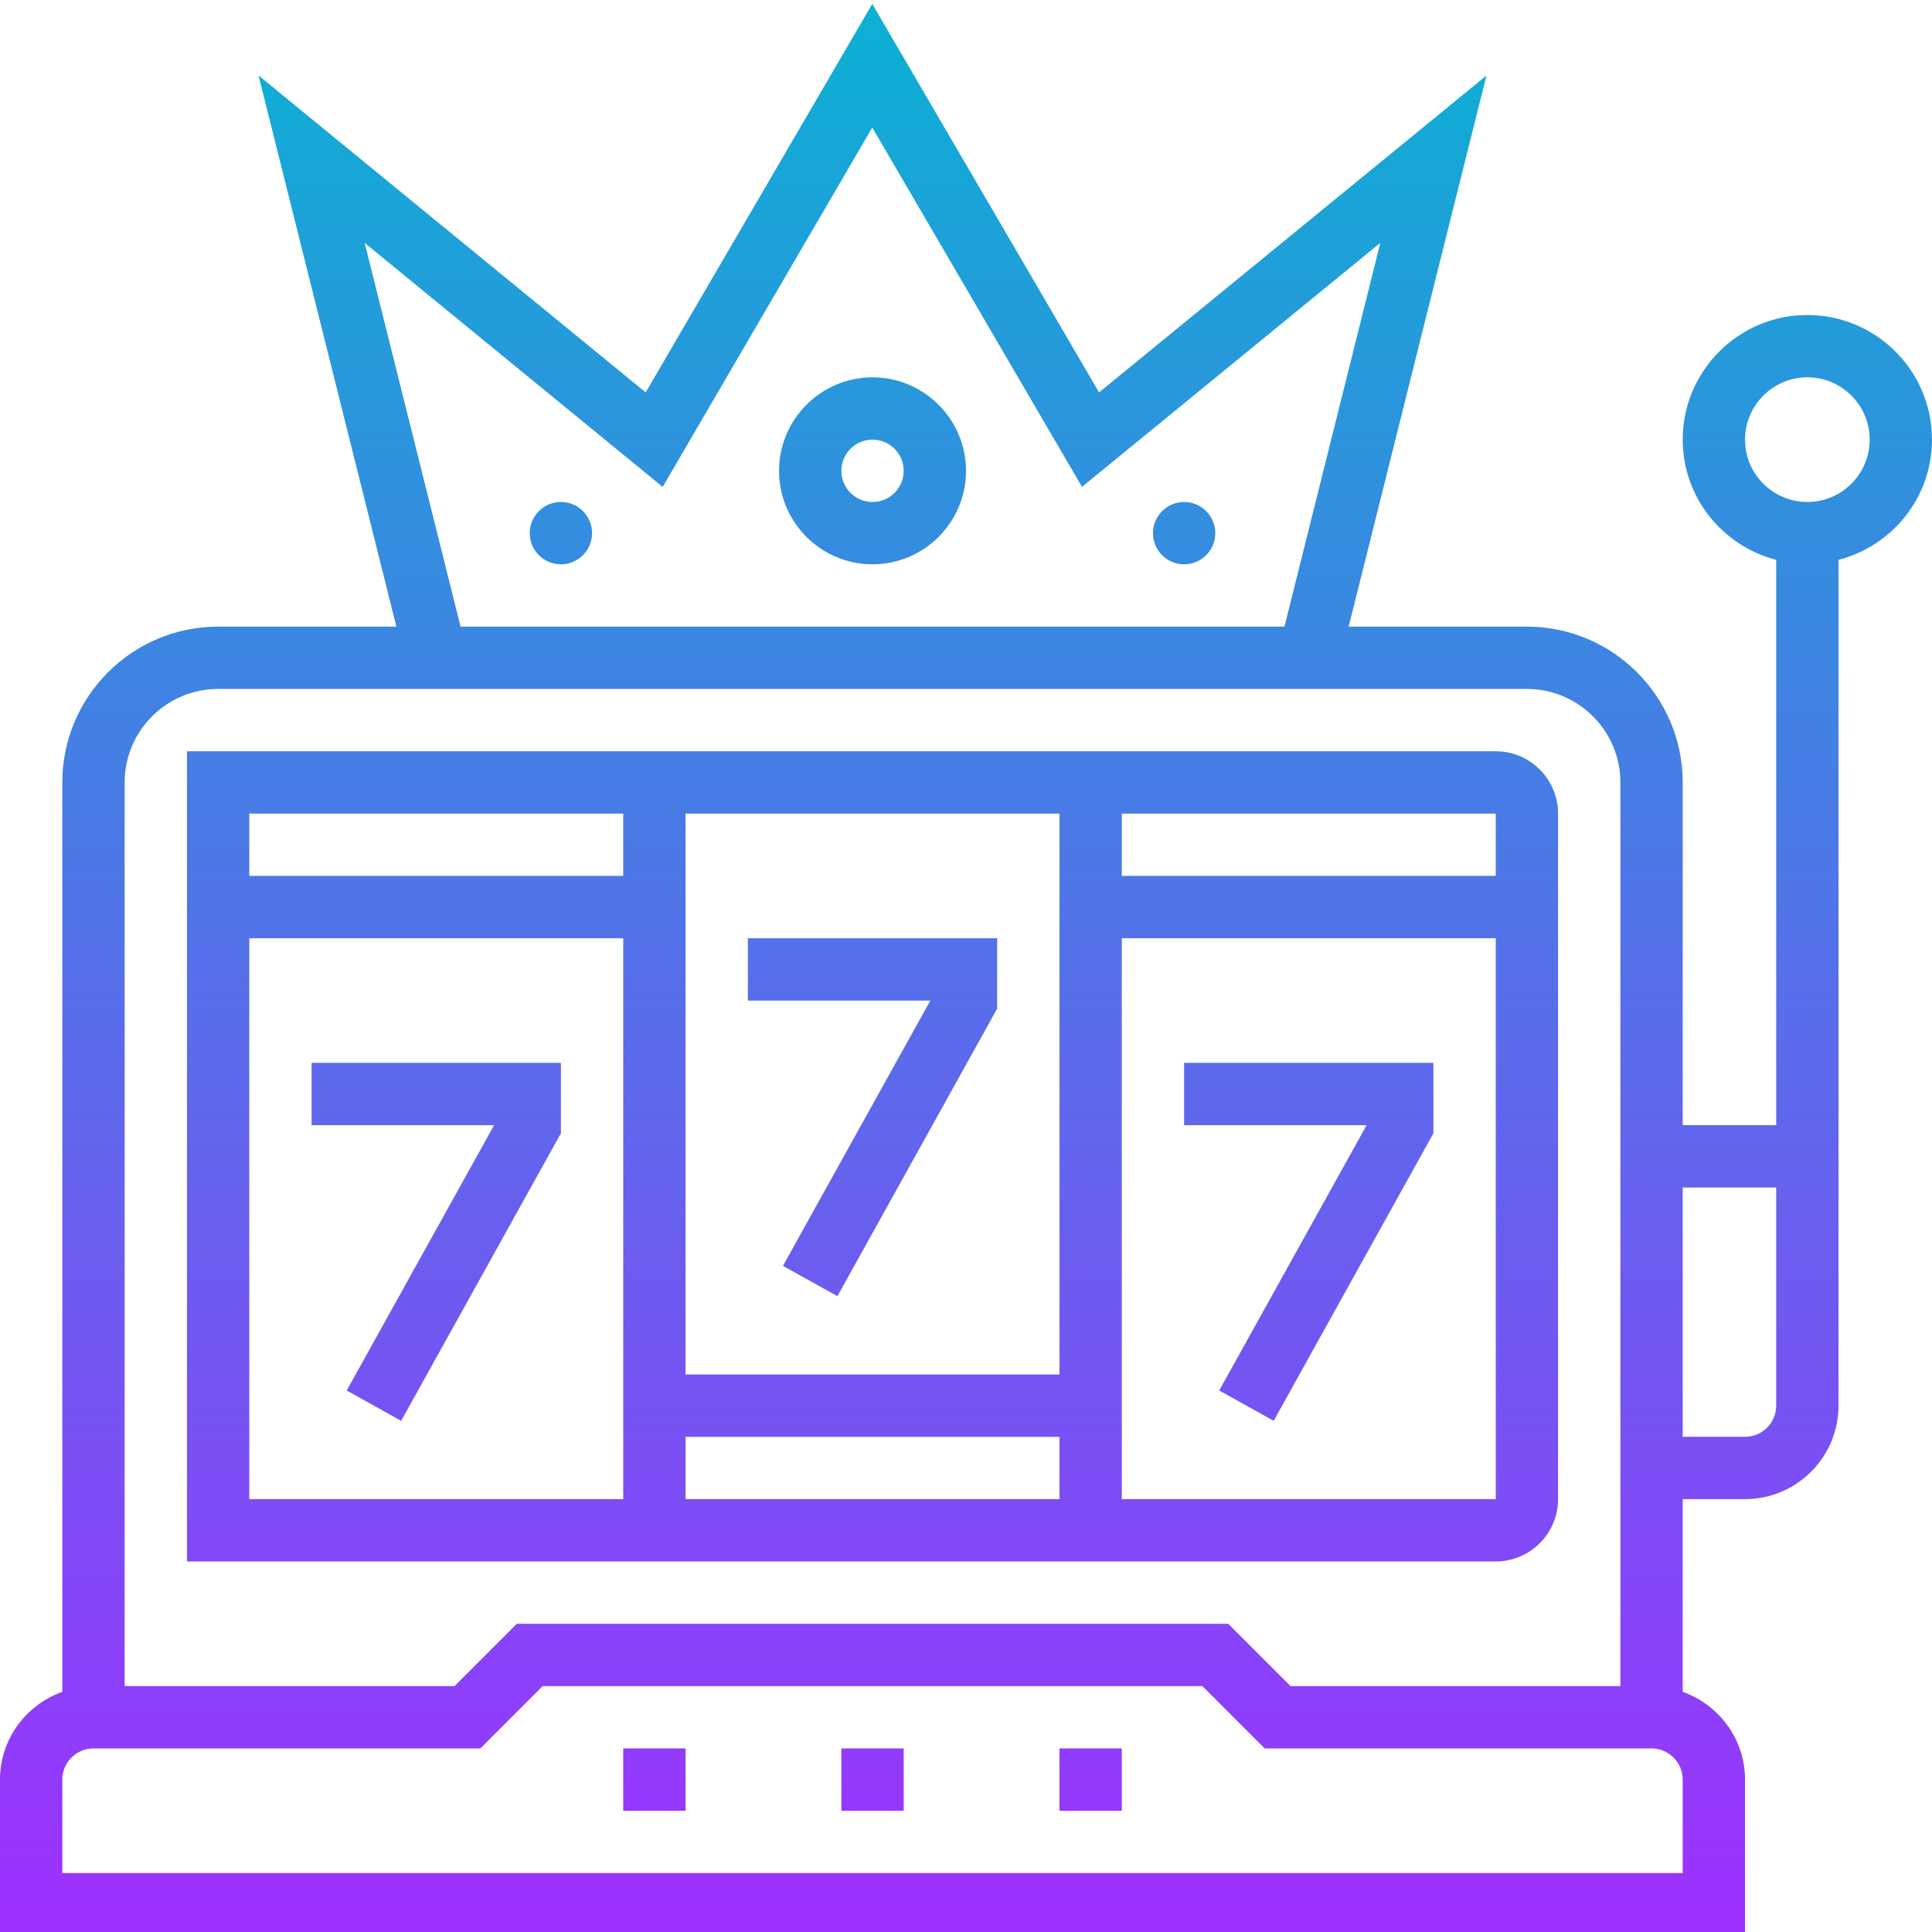
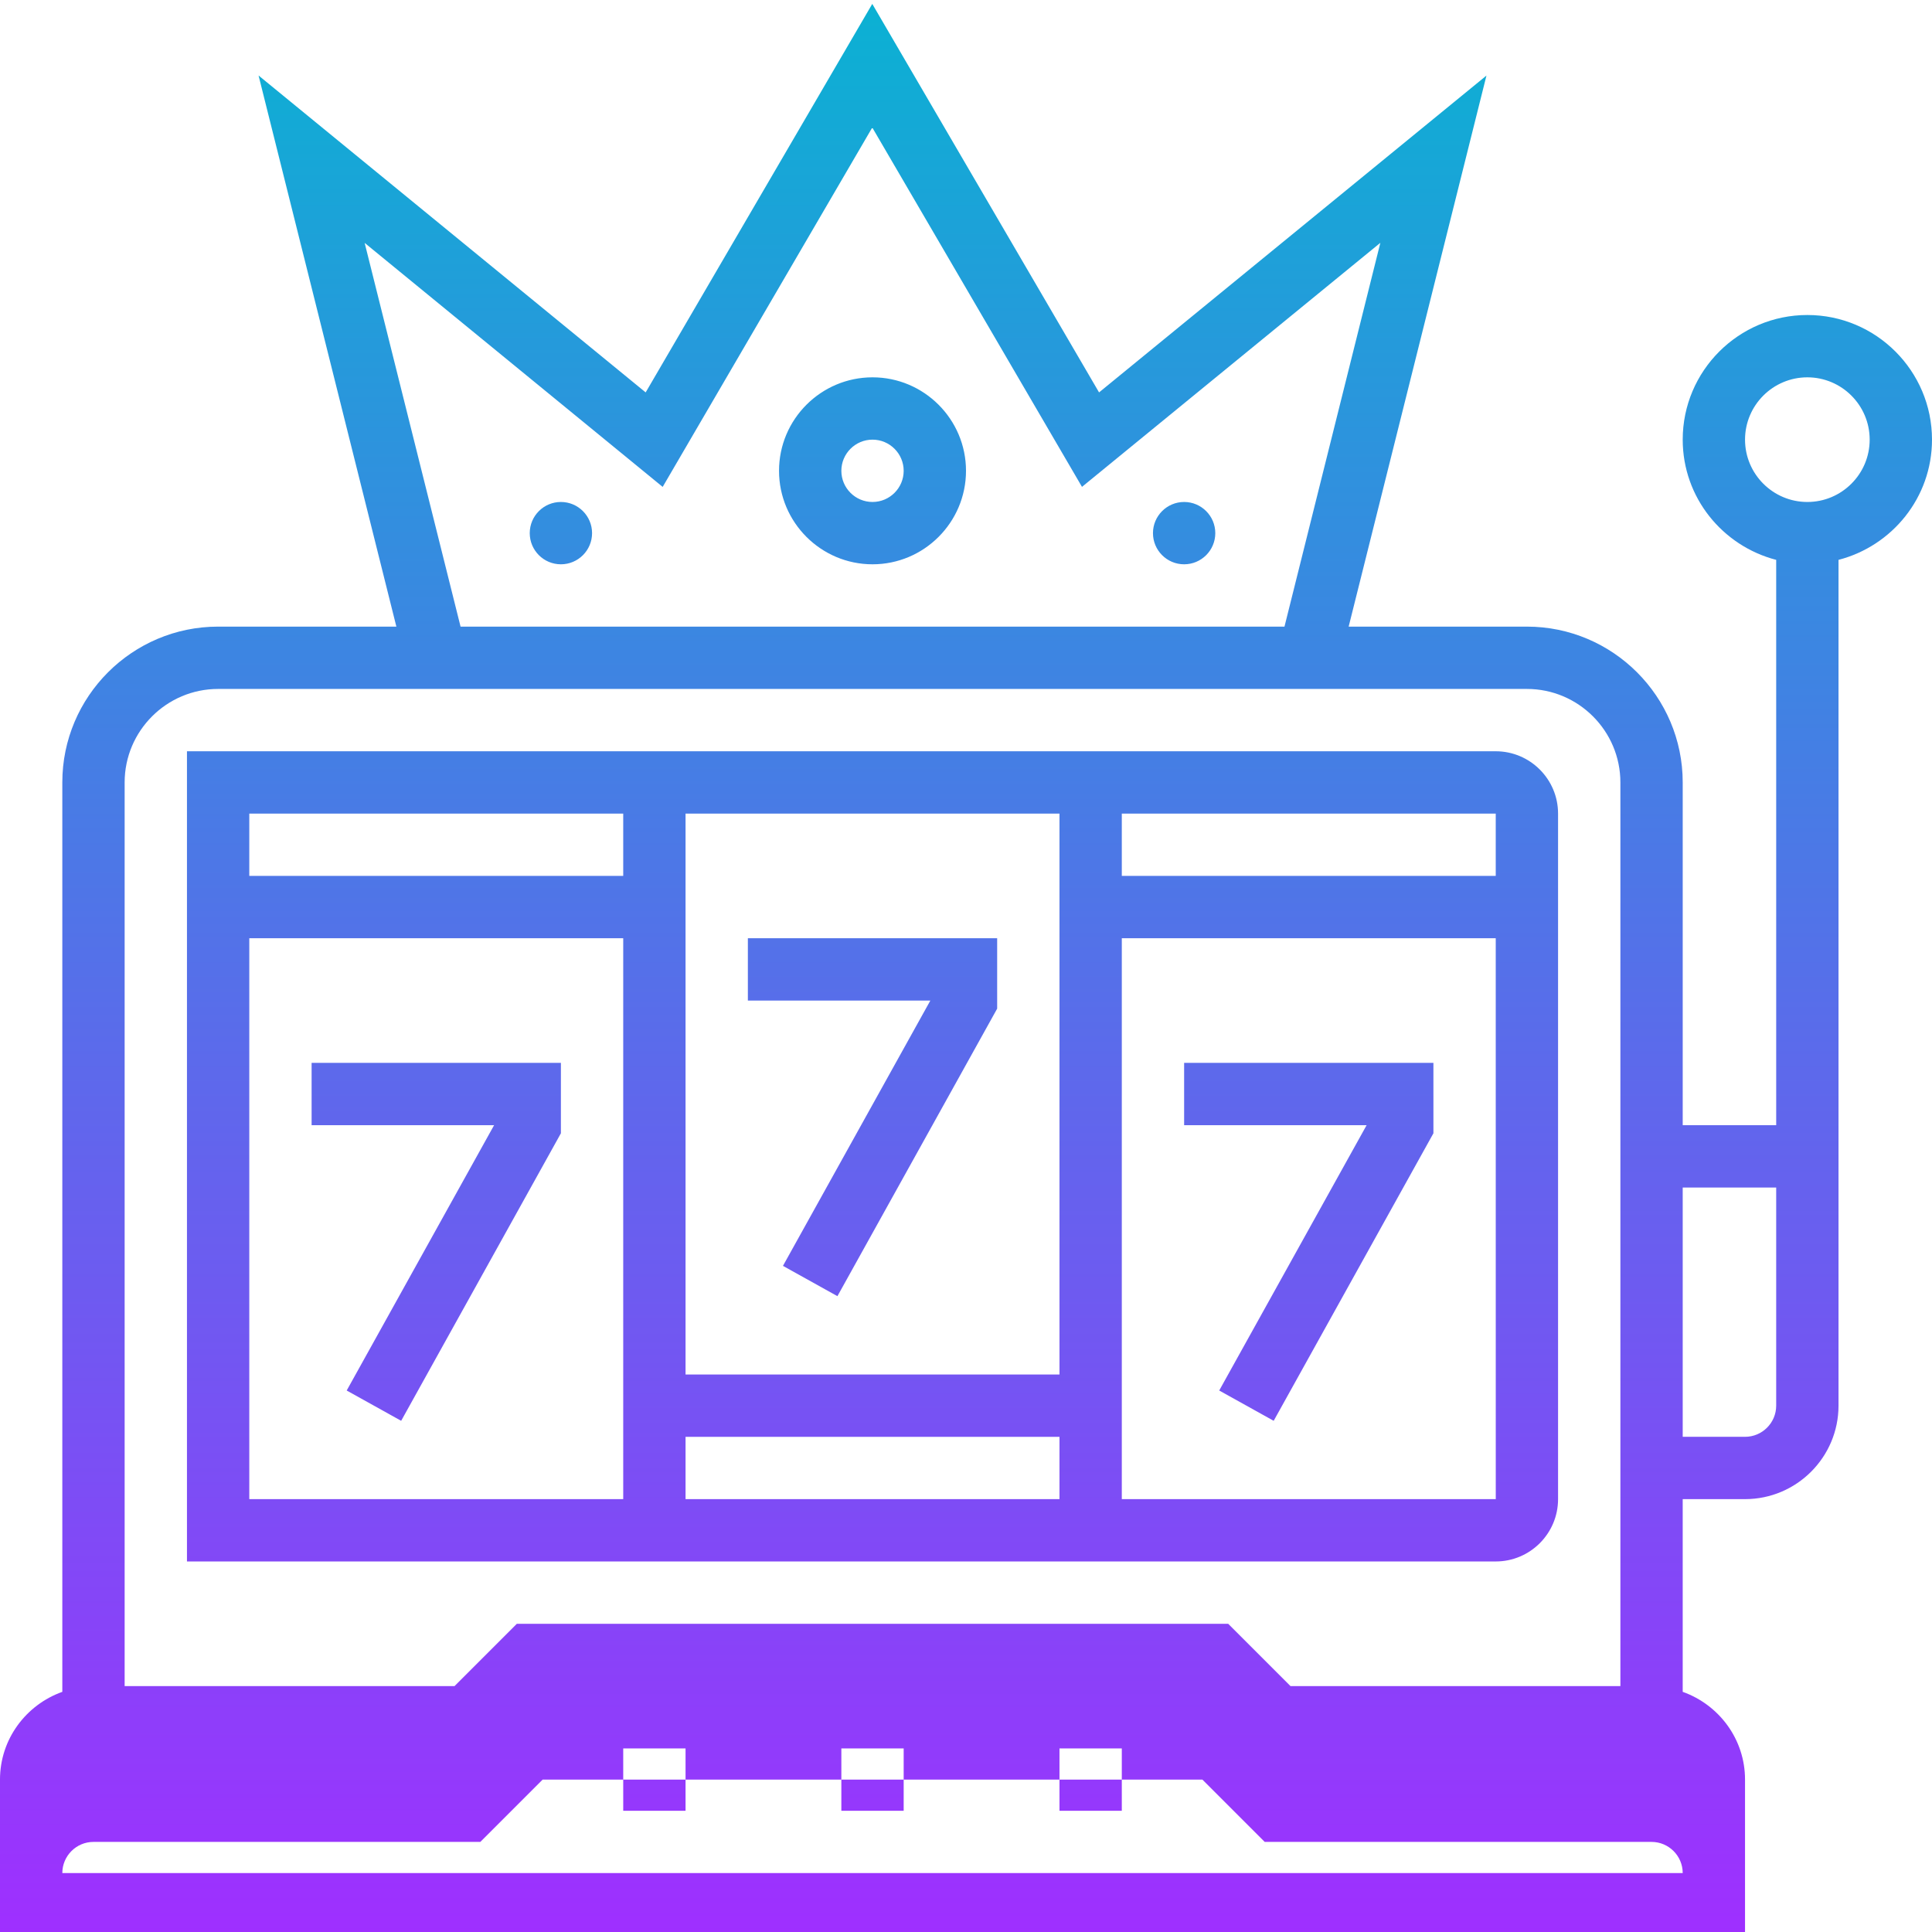
<svg xmlns="http://www.w3.org/2000/svg" height="496pt" viewBox="0 0 496 495" width="496pt">
  <linearGradient id="a" gradientUnits="userSpaceOnUse" x1="248" x2="248" y1="496.372" y2=".497">
    <stop offset="0" stop-color="#9f2fff" />
    <stop offset="1" stop-color="#0bb1d3" />
  </linearGradient>
-   <path d="m224 96.371c-13.23 0-24 10.77-24 24 0 13.234 10.77 24 24 24s24-10.766 24-24c0-13.23-10.77-24-24-24zm0 32c-4.414 0-8-3.59-8-8 0-4.406 3.586-8 8-8s8 3.594 8 8c0 4.41-3.586 8-8 8zm-72 8c0 4.418-3.586 8-8 8s-8-3.582-8-8c0-4.414 3.586-8 8-8s8 3.586 8 8zm160 0c0 4.418-3.586 8-8 8s-8-3.582-8-8c0-4.414 3.586-8 8-8s8 3.586 8 8zm152-56c-17.648 0-32 14.352-32 32 0 14.863 10.23 27.289 24 30.863v145.137h-24v-88c0-22.055-17.945-40-40-40h-45.762l35.379-141.473-99.457 81.344-58.223-99.742-58.176 99.742-99.379-81.359 35.379 141.488h-45.762c-22.055 0-40 17.945-40 40v233.473c-9.289 3.312-16 12.113-16 22.527v40h448v-40c0-10.414-6.711-19.215-16-22.527v-49.473h16c13.23 0 24-10.766 24-24v-217.137c13.77-3.574 24-16 24-30.863 0-17.648-14.352-32-32-32zm-370.383-18.512 76.512 62.641 53.809-92.258 53.84 92.25 76.598-62.656-24.613 98.535h-211.523zm-37.617 114.512h336c13.23 0 24 10.77 24 24v232h-84.688l-16-16h-182.625l-16 16h-84.688v-232c0-13.23 10.77-24 24-24zm376 304h-416v-24c0-4.406 3.586-8 8-8h99.312l16-16h169.375l16 16h99.312c4.414 0 8 3.594 8 8zm16-112h-16v-64h24v56c0 4.41-3.586 8-8 8zm16-240c-8.824 0-16-7.176-16-16 0-8.824 7.176-16 16-16s16 7.176 16 16c0 8.824-7.176 16-16 16zm-304 272h224c8.824 0 16-7.176 16-16v-176c0-8.824-7.176-16-16-16h-336v208zm-96-16v-144h96v144zm112 0v-16h96v16zm112 0v-144h96l.008 144zm96-176v16h-96v-16zm-112 0v144h-96v-144zm-112 0v16h-96v-16zm-80 64h64v18.074l-41.008 73.816-13.984-7.777 37.84-68.113h-46.848zm288 0v18.074l-41.008 73.816-13.984-7.777 37.84-68.113h-46.848v-16zm-129.152-16h-46.848v-16h64v18.074l-41.008 73.816-13.984-7.777zm-22.848 192h16v16h-16zm-56 0h16v16h-16zm112 0h16v16h-16zm0 0" fill="url(#a)" />
+   <path d="m224 96.371c-13.23 0-24 10.77-24 24 0 13.234 10.77 24 24 24s24-10.766 24-24c0-13.23-10.77-24-24-24zm0 32c-4.414 0-8-3.59-8-8 0-4.406 3.586-8 8-8s8 3.594 8 8c0 4.41-3.586 8-8 8zm-72 8c0 4.418-3.586 8-8 8s-8-3.582-8-8c0-4.414 3.586-8 8-8s8 3.586 8 8zm160 0c0 4.418-3.586 8-8 8s-8-3.582-8-8c0-4.414 3.586-8 8-8s8 3.586 8 8zm152-56c-17.648 0-32 14.352-32 32 0 14.863 10.23 27.289 24 30.863v145.137h-24v-88c0-22.055-17.945-40-40-40h-45.762l35.379-141.473-99.457 81.344-58.223-99.742-58.176 99.742-99.379-81.359 35.379 141.488h-45.762c-22.055 0-40 17.945-40 40v233.473c-9.289 3.312-16 12.113-16 22.527v40h448v-40c0-10.414-6.711-19.215-16-22.527v-49.473h16c13.23 0 24-10.766 24-24v-217.137c13.77-3.574 24-16 24-30.863 0-17.648-14.352-32-32-32zm-370.383-18.512 76.512 62.641 53.809-92.258 53.84 92.25 76.598-62.656-24.613 98.535h-211.523zm-37.617 114.512h336c13.23 0 24 10.77 24 24v232h-84.688l-16-16h-182.625l-16 16h-84.688v-232c0-13.23 10.77-24 24-24zm376 304h-416c0-4.406 3.586-8 8-8h99.312l16-16h169.375l16 16h99.312c4.414 0 8 3.594 8 8zm16-112h-16v-64h24v56c0 4.41-3.586 8-8 8zm16-240c-8.824 0-16-7.176-16-16 0-8.824 7.176-16 16-16s16 7.176 16 16c0 8.824-7.176 16-16 16zm-304 272h224c8.824 0 16-7.176 16-16v-176c0-8.824-7.176-16-16-16h-336v208zm-96-16v-144h96v144zm112 0v-16h96v16zm112 0v-144h96l.008 144zm96-176v16h-96v-16zm-112 0v144h-96v-144zm-112 0v16h-96v-16zm-80 64h64v18.074l-41.008 73.816-13.984-7.777 37.84-68.113h-46.848zm288 0v18.074l-41.008 73.816-13.984-7.777 37.84-68.113h-46.848v-16zm-129.152-16h-46.848v-16h64v18.074l-41.008 73.816-13.984-7.777zm-22.848 192h16v16h-16zm-56 0h16v16h-16zm112 0h16v16h-16zm0 0" fill="url(#a)" />
</svg>